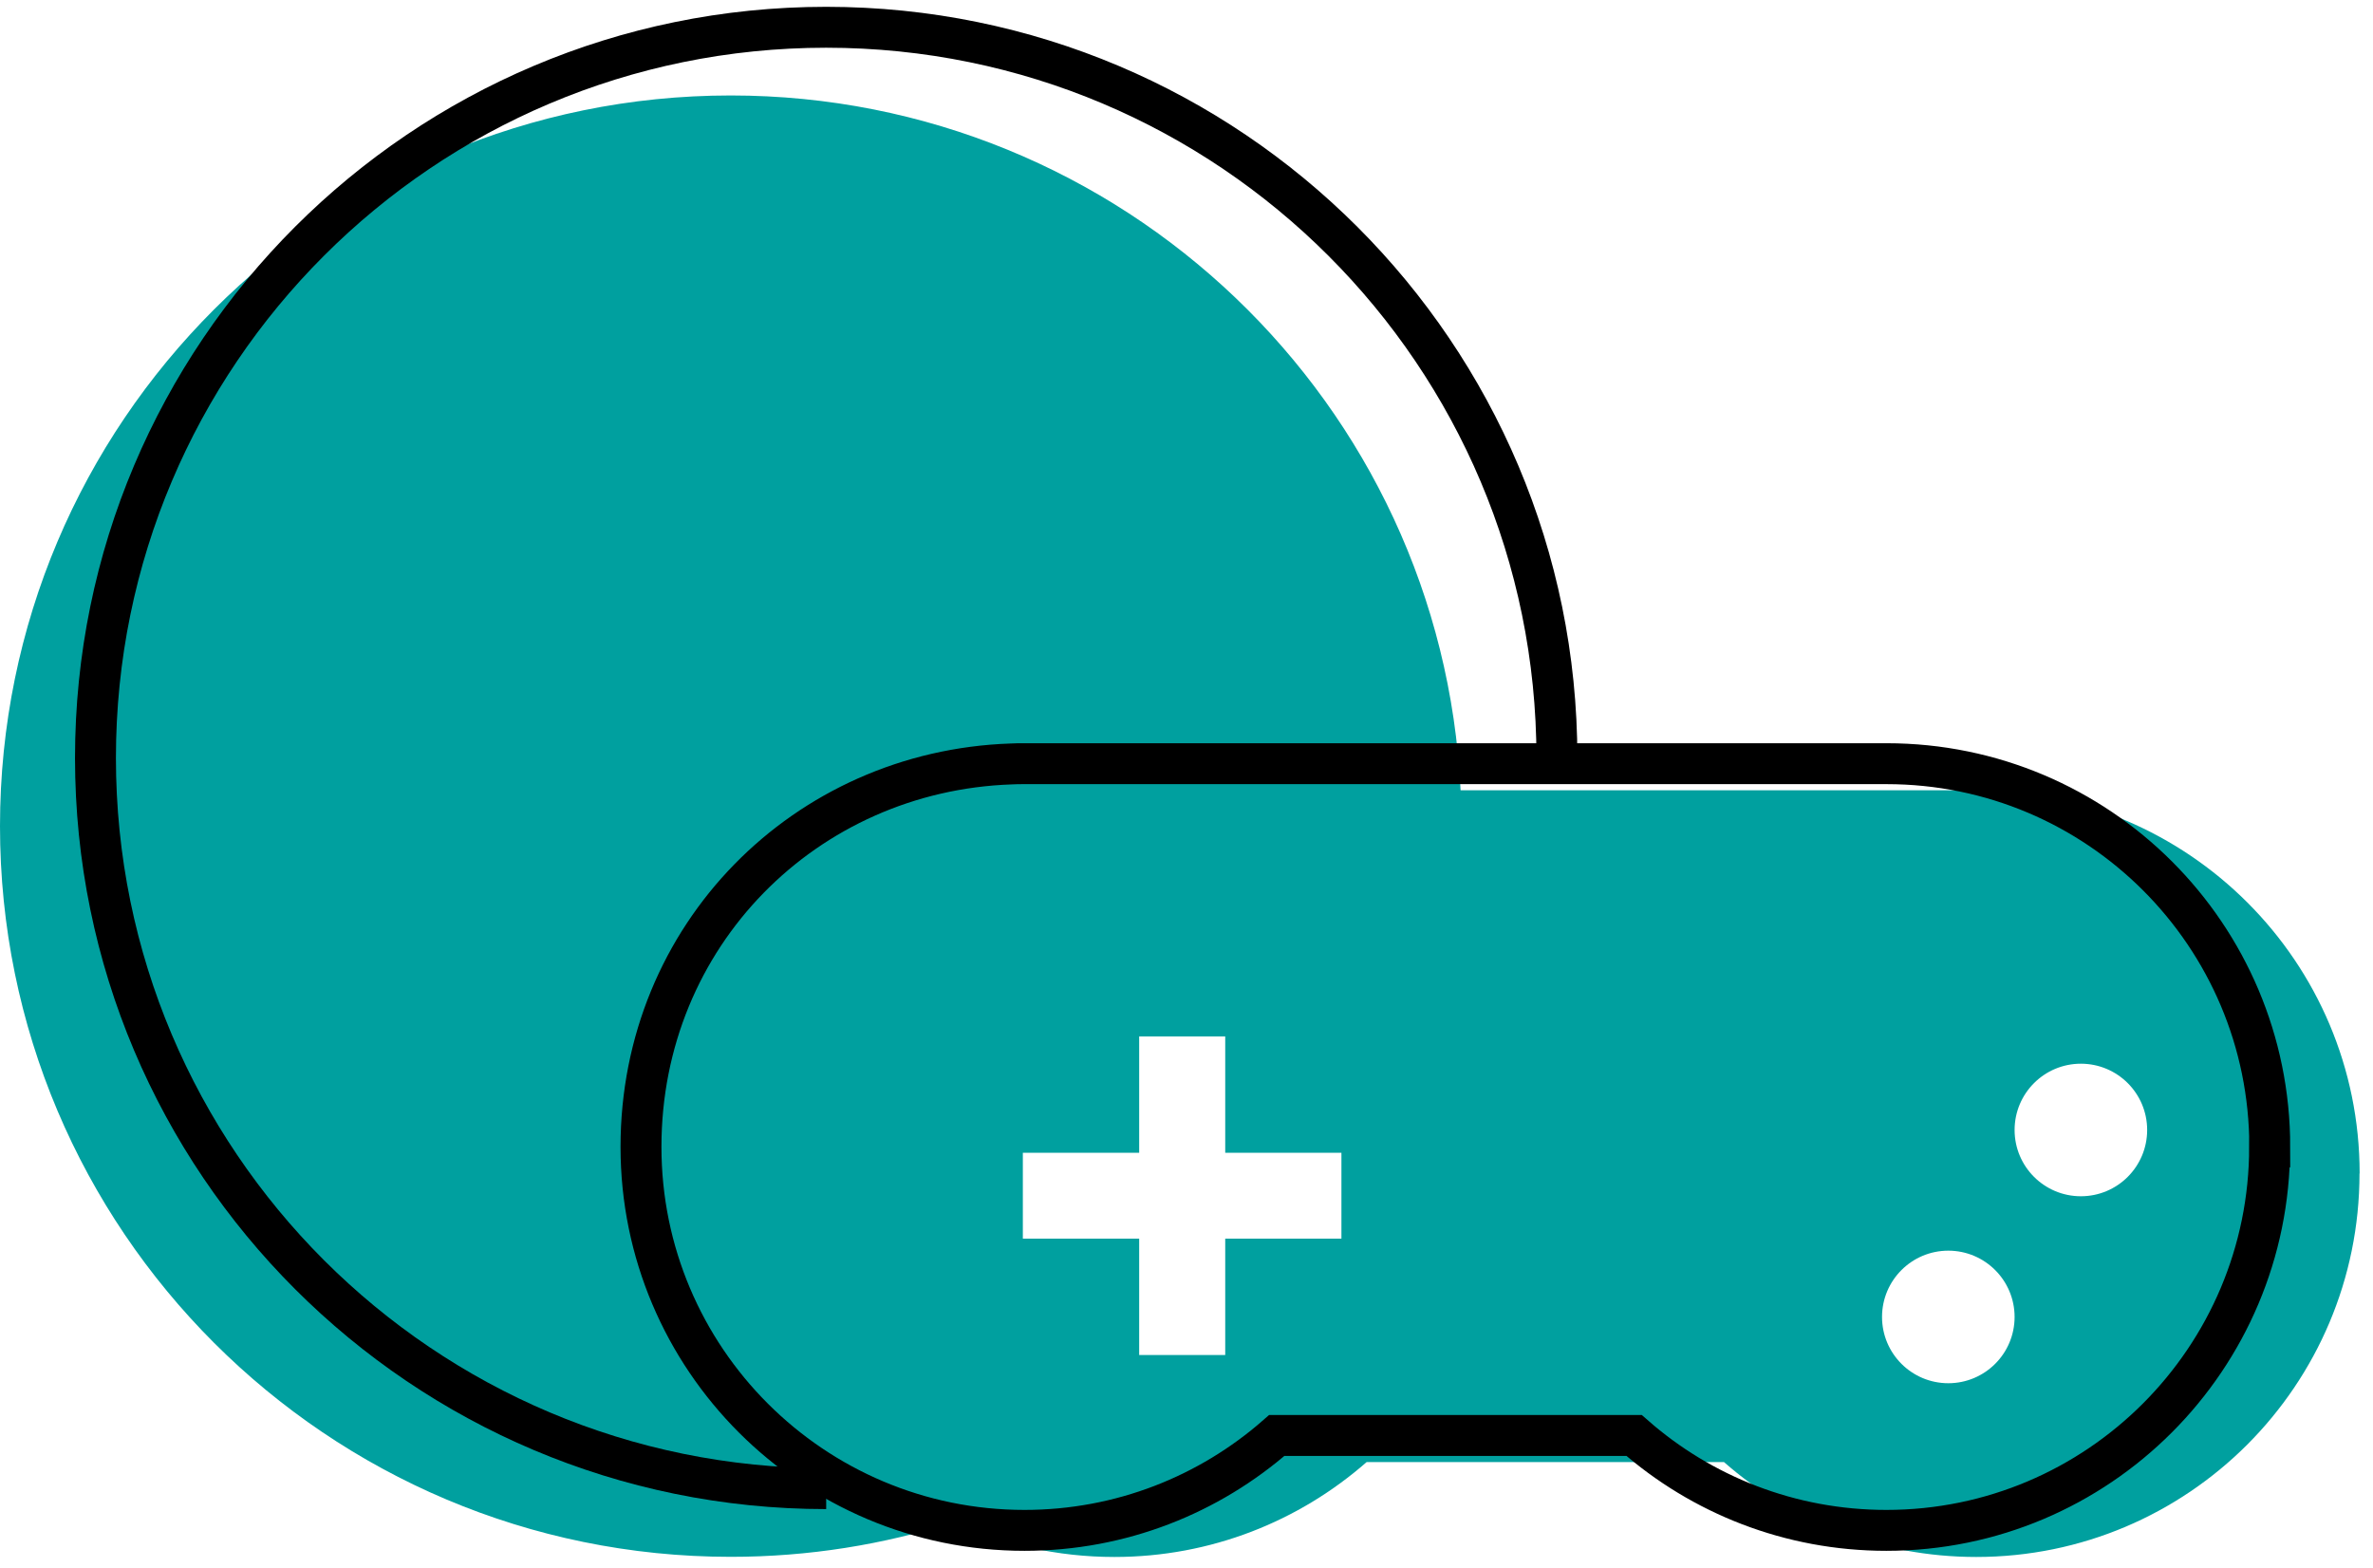
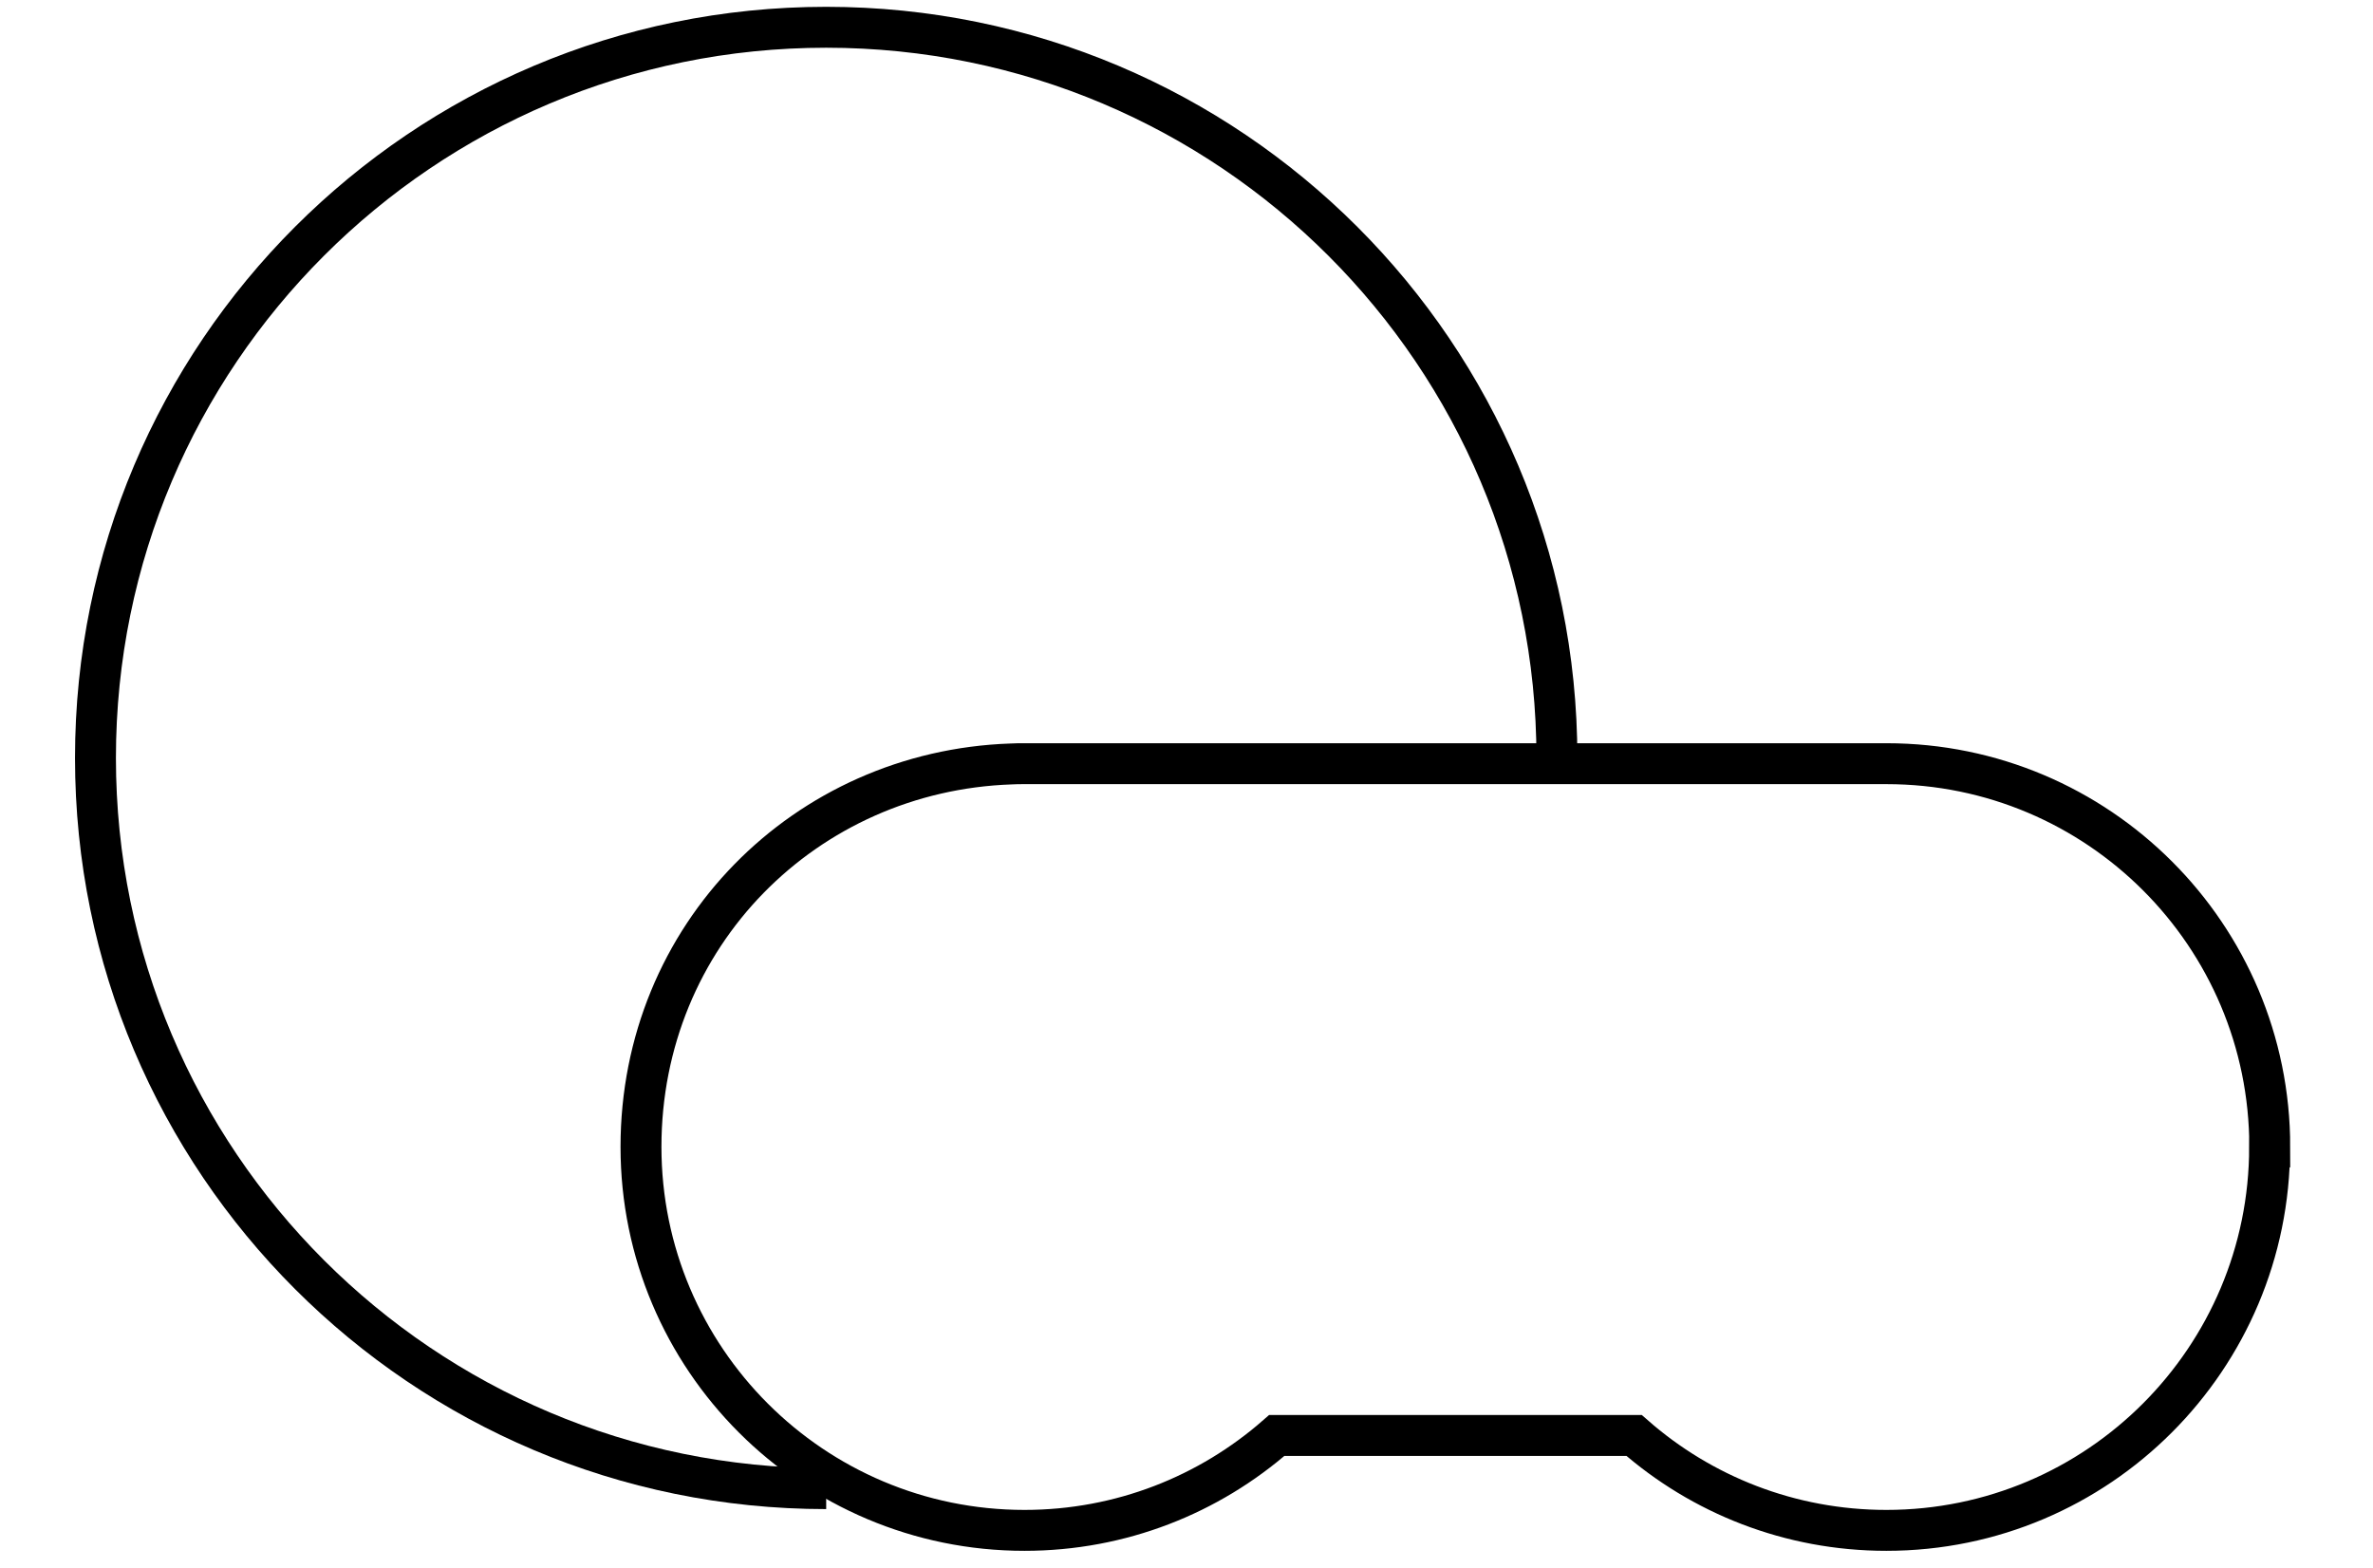
<svg xmlns="http://www.w3.org/2000/svg" width="174" height="115" viewBox="0 0 174 115" fill="none">
-   <path fill-rule="evenodd" clip-rule="evenodd" d="M69.969 111.607C64.803 113.265 59.296 114.16 53.58 114.16C23.989 114.16 0 90.171 0 60.58C0 30.989 23.989 7 53.58 7C82.29 7 105.725 29.58 107.097 57.95H144.92C160.44 57.95 173.02 70.53 173.02 86.05H173.01C173.01 101.57 160.43 114.17 144.91 114.17C137.83 114.17 131.35 111.55 126.41 107.21H100.21C95.26 111.55 88.79 114.17 81.71 114.17C77.52 114.17 73.543 113.252 69.969 111.607ZM98.36 90.83V84.53H89.84V76H83.53V84.53H75V90.83H83.53V99.36H89.84V90.83H98.36ZM142.86 101.43C145.544 101.43 147.72 99.254 147.72 96.57C147.72 93.886 145.544 91.71 142.86 91.71C140.176 91.71 138 93.886 138 96.57C138 99.254 140.176 101.43 142.86 101.43ZM157.44 82.86C157.44 85.544 155.264 87.72 152.58 87.72C149.896 87.72 147.72 85.544 147.72 82.86C147.72 80.176 149.896 78 152.58 78C155.264 78 157.44 80.176 157.44 82.86Z" fill="#00A09F" />
  <path d="M114.16 55.58C114.16 25.989 90.171 2 60.58 2C30.989 2 7 25.989 7 55.58C7 85.171 30.989 109.16 60.58 109.16" stroke="black" stroke-width="3" stroke-miterlimit="10" />
  <path d="M166.42 84.1C166.42 99.62 153.84 112.22 138.32 112.22C131.24 112.22 124.76 109.6 119.82 105.26H93.62C88.67 109.6 82.2 112.22 75.12 112.22C59.6 112.22 47 99.63 47 84.1C47 68.57 59.07 56.54 74.13 56.02C74.45 56 74.79 56 75.12 56H138.33C153.85 56 166.43 68.58 166.43 84.1H166.42Z" stroke="black" stroke-width="3" stroke-miterlimit="10" />
</svg>